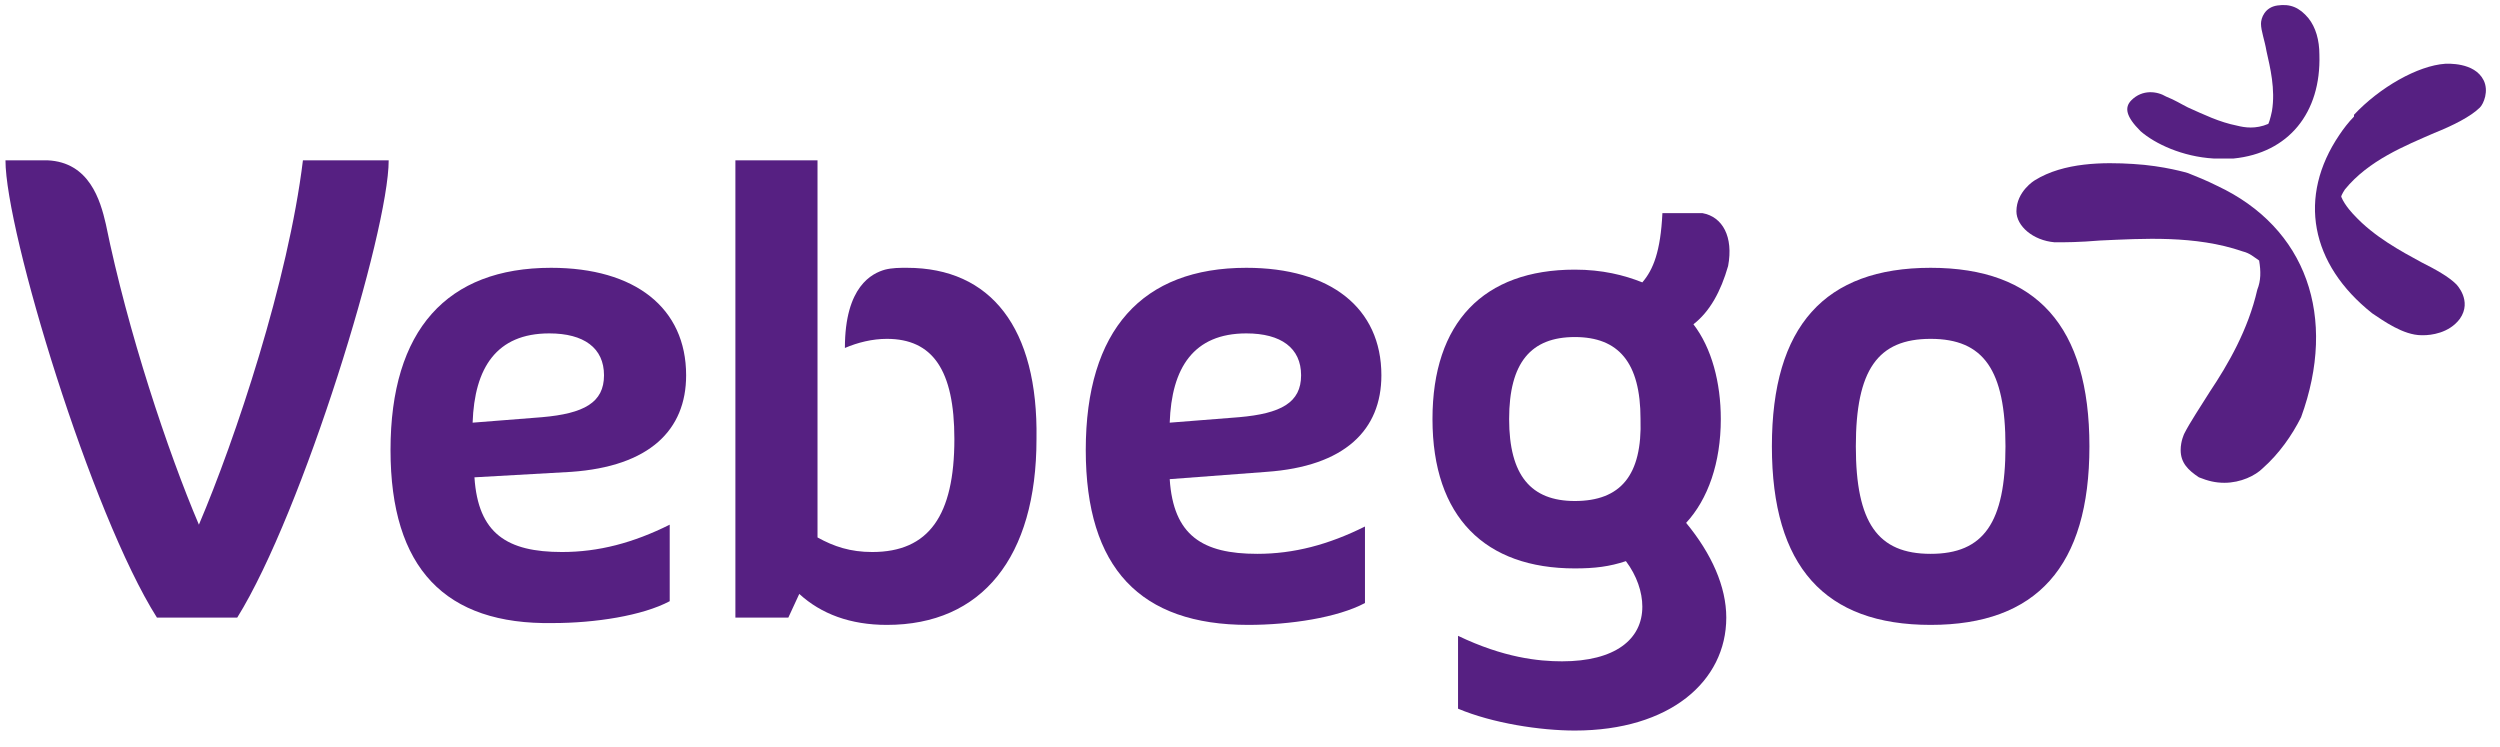
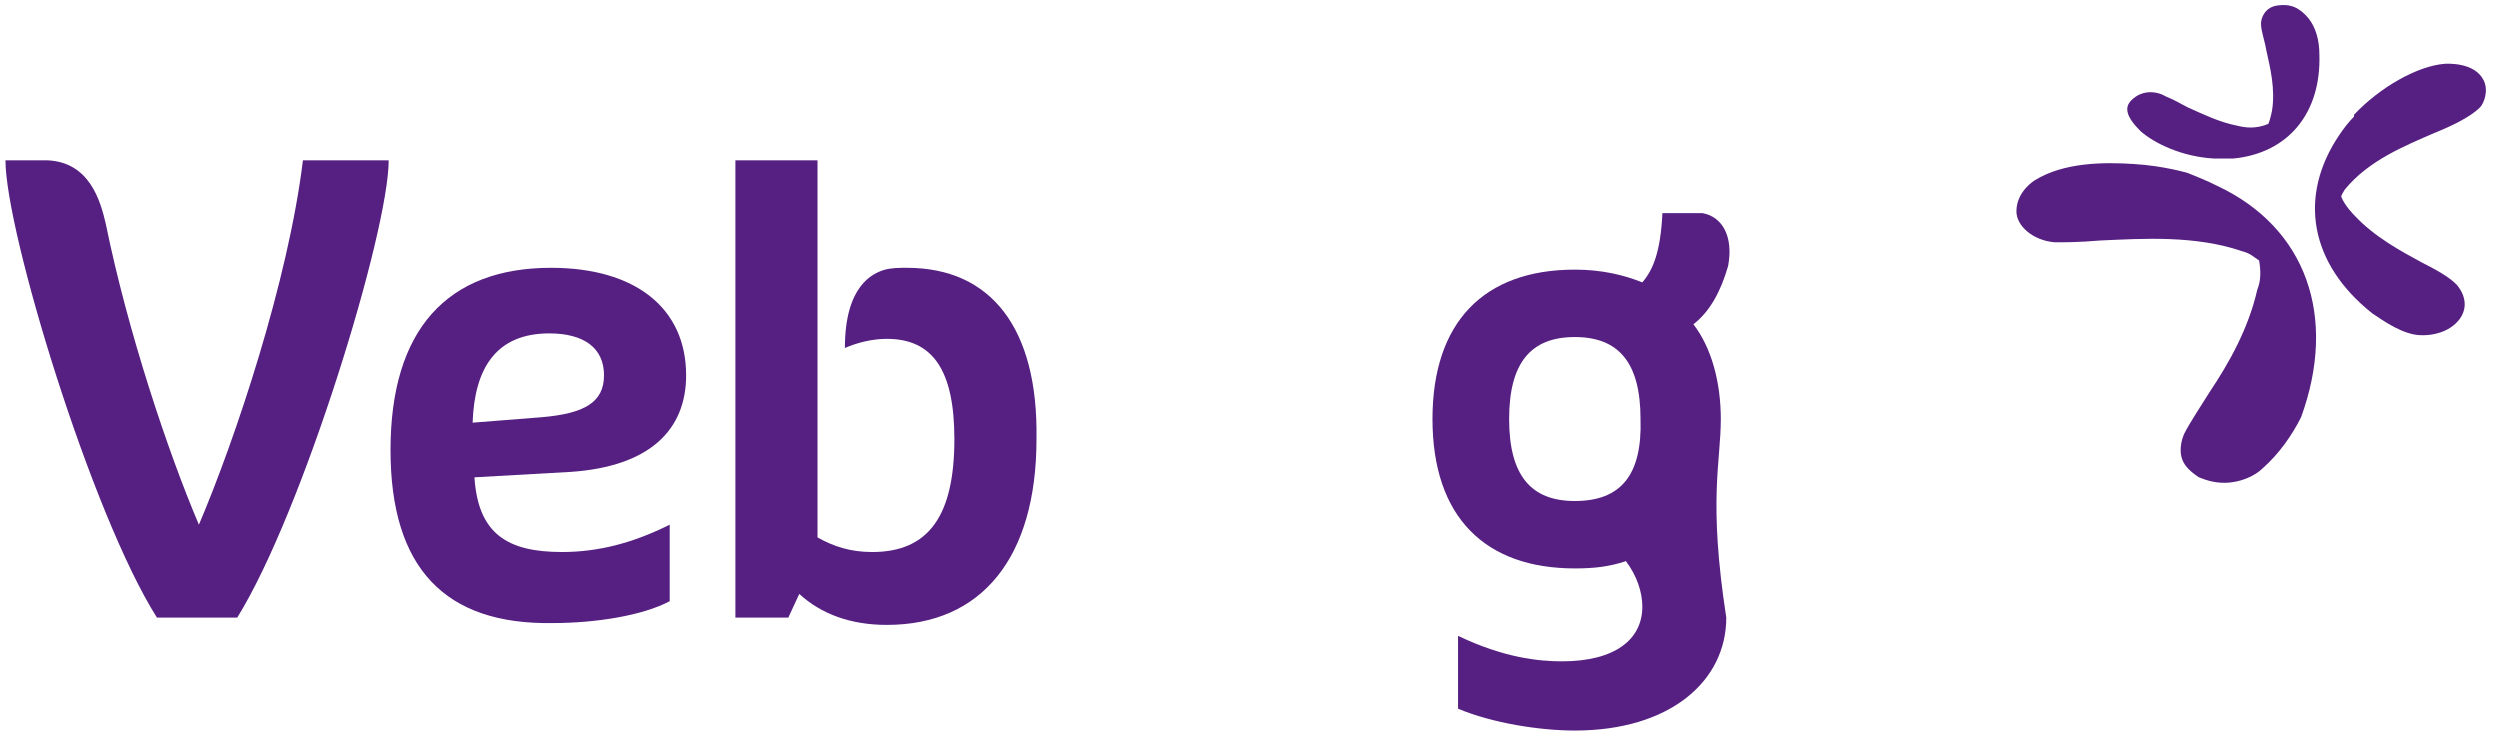
<svg xmlns="http://www.w3.org/2000/svg" width="164" height="49" viewBox="0 0 164 49" fill="none">
  <path fill-rule="evenodd" clip-rule="evenodd" d="M35.553 27.368C38.307 27.129 39.623 26.412 39.623 24.619C39.623 22.827 38.307 21.871 36.032 21.871C32.561 21.871 31.124 24.142 31.004 27.727L35.553 27.368ZM25.618 29.52C25.618 21.632 29.328 17.568 36.152 17.568C41.658 17.568 45.01 20.198 45.01 24.619C45.01 28.205 42.616 30.595 37.469 30.954L31.124 31.312C31.363 35.017 33.279 36.212 36.87 36.212C39.264 36.212 41.539 35.615 43.933 34.419V39.439C42.137 40.395 39.025 40.873 36.272 40.873C29.209 40.993 25.618 37.288 25.618 29.52Z" fill="#562082" />
-   <path fill-rule="evenodd" clip-rule="evenodd" d="M81.282 27.368C84.035 27.129 85.352 26.412 85.352 24.619C85.352 22.827 84.035 21.871 81.761 21.871C78.289 21.871 76.853 24.142 76.733 27.727L81.282 27.368ZM71.226 29.52C71.226 21.632 74.937 17.568 81.761 17.568C87.267 17.568 90.619 20.198 90.619 24.619C90.619 28.205 88.225 30.595 83.077 30.954L76.733 31.432C76.972 35.137 78.888 36.332 82.479 36.332C84.873 36.332 87.147 35.734 89.542 34.539V39.559C87.746 40.515 84.634 40.993 81.88 40.993C74.818 40.993 71.226 37.288 71.226 29.52Z" fill="#562082" />
-   <path fill-rule="evenodd" clip-rule="evenodd" d="M131.559 29.28C131.559 24.261 130.123 22.229 126.651 22.229C123.18 22.229 121.743 24.261 121.743 29.28C121.743 34.3 123.18 36.332 126.651 36.332C130.123 36.332 131.559 34.3 131.559 29.28ZM116.236 29.28C116.236 21.393 119.708 17.568 126.651 17.568C133.594 17.568 137.066 21.393 137.066 29.28C137.066 37.168 133.594 40.993 126.651 40.993C119.708 40.993 116.236 37.168 116.236 29.28Z" fill="#562082" />
  <path fill-rule="evenodd" clip-rule="evenodd" d="M19.872 10.517C18.914 18.405 15.442 28.802 13.048 34.419C11.013 29.639 8.38 21.751 6.943 14.7C6.584 13.146 5.866 10.637 3.112 10.517H0.359C0.359 15.178 5.985 33.703 10.295 40.515H15.562C19.872 33.583 25.498 15.178 25.498 10.517H19.872Z" fill="#562082" />
-   <path fill-rule="evenodd" clip-rule="evenodd" d="M103.308 32.866C100.435 32.866 98.999 31.193 98.999 27.488C98.999 23.783 100.435 22.11 103.308 22.11C106.181 22.11 107.618 23.783 107.618 27.488C107.737 31.193 106.301 32.866 103.308 32.866ZM112.885 27.488C112.885 25.098 112.286 22.827 111.089 21.273C112.166 20.437 112.885 19.122 113.364 17.449C113.723 15.537 113.004 14.222 111.688 13.983H109.054C108.934 16.493 108.455 17.688 107.737 18.524C106.54 18.046 105.104 17.688 103.308 17.688C97.323 17.688 93.971 21.154 93.971 27.488C93.971 33.941 97.442 37.288 103.308 37.288C104.625 37.288 105.583 37.168 106.66 36.81C107.378 37.766 107.737 38.842 107.737 39.798C107.737 41.949 105.942 43.383 102.47 43.383C100.914 43.383 98.639 43.144 95.647 41.71V46.49C97.921 47.446 101.034 47.924 103.308 47.924C109.533 47.924 113.244 44.698 113.244 40.515C113.244 38.483 112.286 36.332 110.61 34.3C112.047 32.746 112.885 30.356 112.885 27.488Z" fill="#562082" />
+   <path fill-rule="evenodd" clip-rule="evenodd" d="M103.308 32.866C100.435 32.866 98.999 31.193 98.999 27.488C98.999 23.783 100.435 22.11 103.308 22.11C106.181 22.11 107.618 23.783 107.618 27.488C107.737 31.193 106.301 32.866 103.308 32.866ZM112.885 27.488C112.885 25.098 112.286 22.827 111.089 21.273C112.166 20.437 112.885 19.122 113.364 17.449C113.723 15.537 113.004 14.222 111.688 13.983H109.054C108.934 16.493 108.455 17.688 107.737 18.524C106.54 18.046 105.104 17.688 103.308 17.688C97.323 17.688 93.971 21.154 93.971 27.488C93.971 33.941 97.442 37.288 103.308 37.288C104.625 37.288 105.583 37.168 106.66 36.81C107.378 37.766 107.737 38.842 107.737 39.798C107.737 41.949 105.942 43.383 102.47 43.383C100.914 43.383 98.639 43.144 95.647 41.71V46.49C97.921 47.446 101.034 47.924 103.308 47.924C109.533 47.924 113.244 44.698 113.244 40.515C112.047 32.746 112.885 30.356 112.885 27.488Z" fill="#562082" />
  <path fill-rule="evenodd" clip-rule="evenodd" d="M59.495 17.568C59.016 17.568 58.537 17.568 58.058 17.688C57.22 17.927 55.425 18.763 55.425 22.827C56.263 22.468 57.22 22.229 58.178 22.229C61.171 22.229 62.607 24.261 62.607 28.802C62.607 33.822 60.931 36.212 57.22 36.212C55.784 36.212 54.706 35.854 53.629 35.256V23.902V19.72V10.517H48.242V40.515H51.714L52.432 38.961C53.869 40.276 55.784 40.993 58.178 40.993C64.403 40.993 67.994 36.571 67.994 28.802C68.114 21.512 65.001 17.568 59.495 17.568Z" fill="#562082" />
  <path fill-rule="evenodd" clip-rule="evenodd" d="M145.209 10.398H145.328C145.568 10.398 146.286 10.398 146.526 10.398C150.117 10.039 152.272 7.41 152.152 3.585C152.152 2.629 151.912 1.793 151.434 1.195C150.835 0.478 150.237 0.239 149.399 0.359C148.561 0.478 148.321 1.195 148.321 1.554C148.321 2.032 148.561 2.629 148.68 3.346C148.92 4.422 149.279 5.856 149.039 7.29C149.039 7.29 148.92 7.888 148.8 8.127C147.962 8.485 147.244 8.366 146.765 8.246C145.568 8.007 144.61 7.529 143.533 7.051C143.054 6.812 142.695 6.573 142.096 6.334C141.498 5.976 140.54 5.856 139.822 6.573C139.343 7.051 139.463 7.649 140.42 8.605C141.378 9.441 143.174 10.278 145.209 10.398Z" fill="#562082" />
  <path fill-rule="evenodd" clip-rule="evenodd" d="M153.825 12.429C155.381 10.517 157.775 9.561 159.69 8.724C160.888 8.246 162.085 7.649 162.683 7.051C162.923 6.812 163.282 5.976 162.923 5.259C162.324 4.063 160.528 4.183 160.409 4.183C158.613 4.302 156.099 5.737 154.423 7.529V7.649C154.064 8.007 153.705 8.485 153.466 8.844C150.712 12.907 151.55 17.329 155.62 20.556C156.339 21.034 157.655 21.99 158.853 21.99H158.972C159.451 21.99 160.648 21.871 161.366 20.915C162.204 19.72 161.127 18.644 161.127 18.644C160.648 18.166 159.81 17.688 158.853 17.21C157.536 16.493 155.74 15.537 154.423 14.102C154.423 14.102 153.825 13.505 153.585 12.907C153.585 12.788 153.825 12.429 153.825 12.429Z" fill="#562082" />
  <path fill-rule="evenodd" clip-rule="evenodd" d="M145.445 12.19C144.727 11.832 144.128 11.593 143.53 11.354C143.53 11.354 141.974 10.876 139.939 10.756C138.023 10.637 135.39 10.637 133.474 11.832C133.474 11.832 132.277 12.549 132.277 13.863C132.277 14.819 133.355 15.776 134.791 15.895C135.509 15.895 136.347 15.895 137.784 15.776C140.537 15.656 144.009 15.417 147.121 16.493C147.6 16.612 147.839 16.851 148.199 17.09C148.318 17.807 148.318 18.405 148.079 19.002C147.48 21.632 146.163 23.902 144.966 25.695C144.368 26.651 143.65 27.727 143.29 28.444C143.29 28.444 143.051 28.922 143.051 29.52C143.051 30.356 143.53 30.834 144.248 31.312C144.847 31.551 145.326 31.671 145.924 31.671C147.001 31.671 147.959 31.193 148.438 30.715C149.515 29.759 150.353 28.563 150.952 27.368C153.346 20.795 151.311 14.939 145.445 12.19Z" fill="#562082" />
</svg>